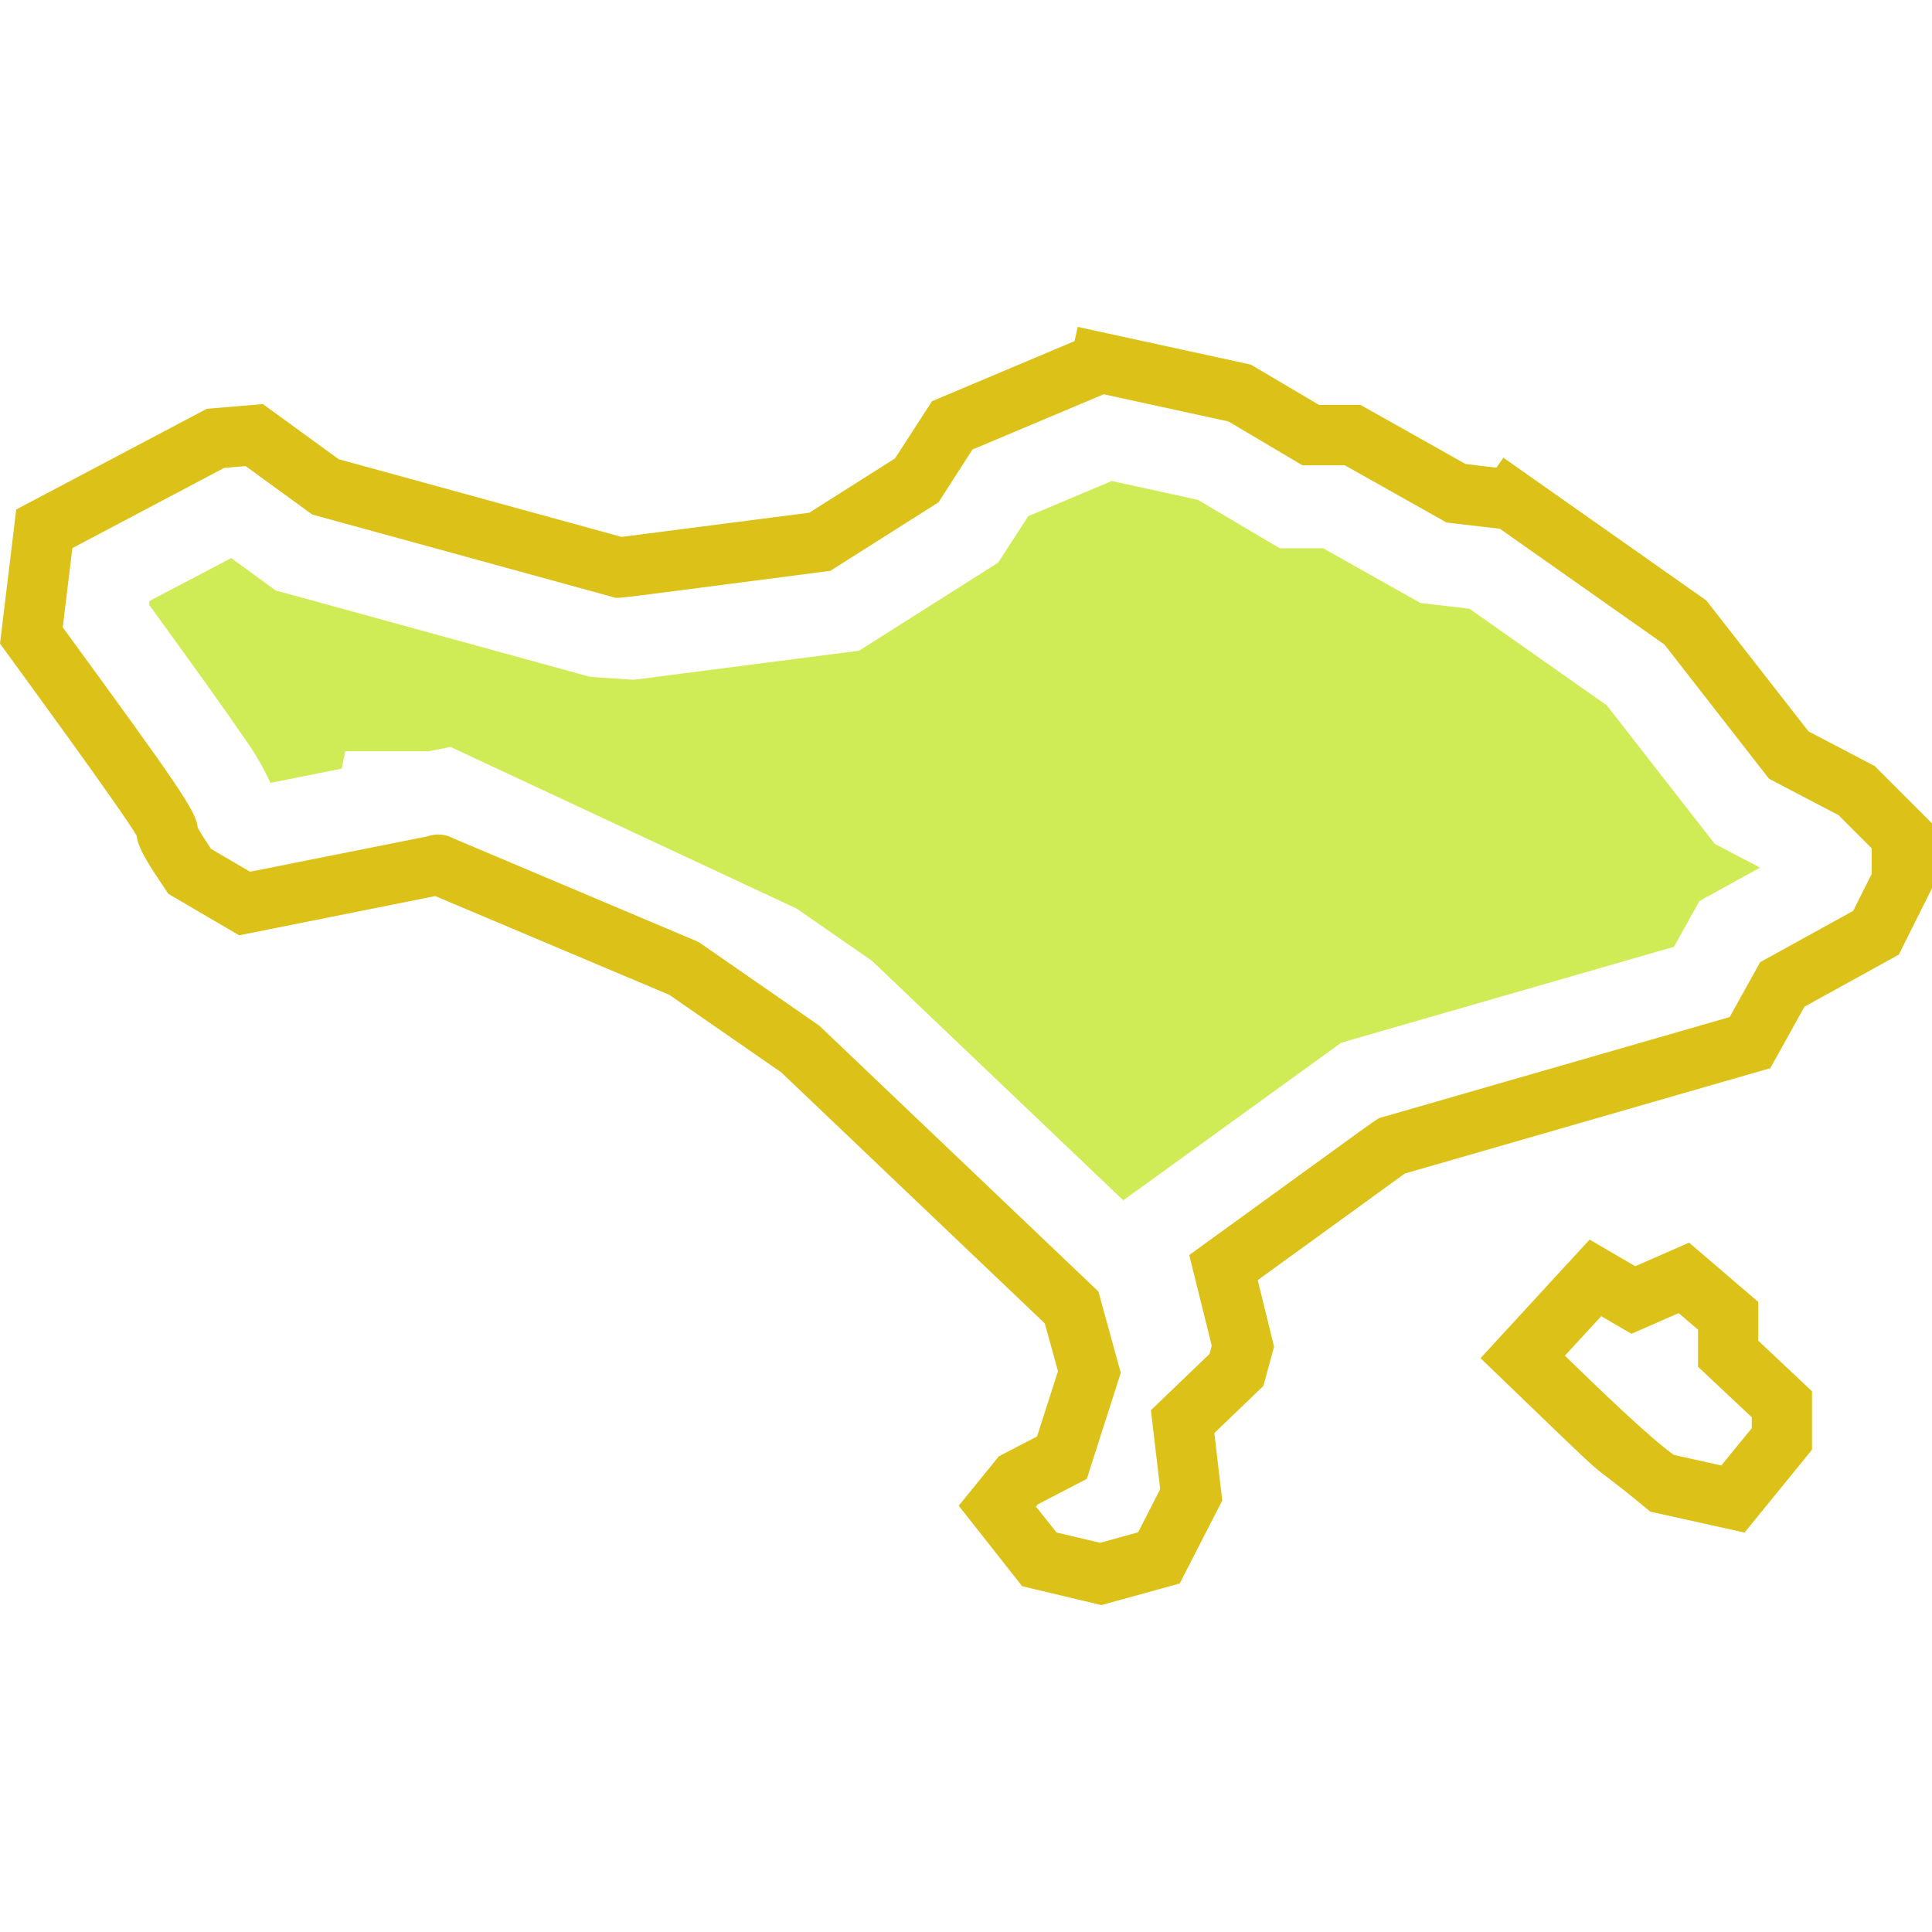
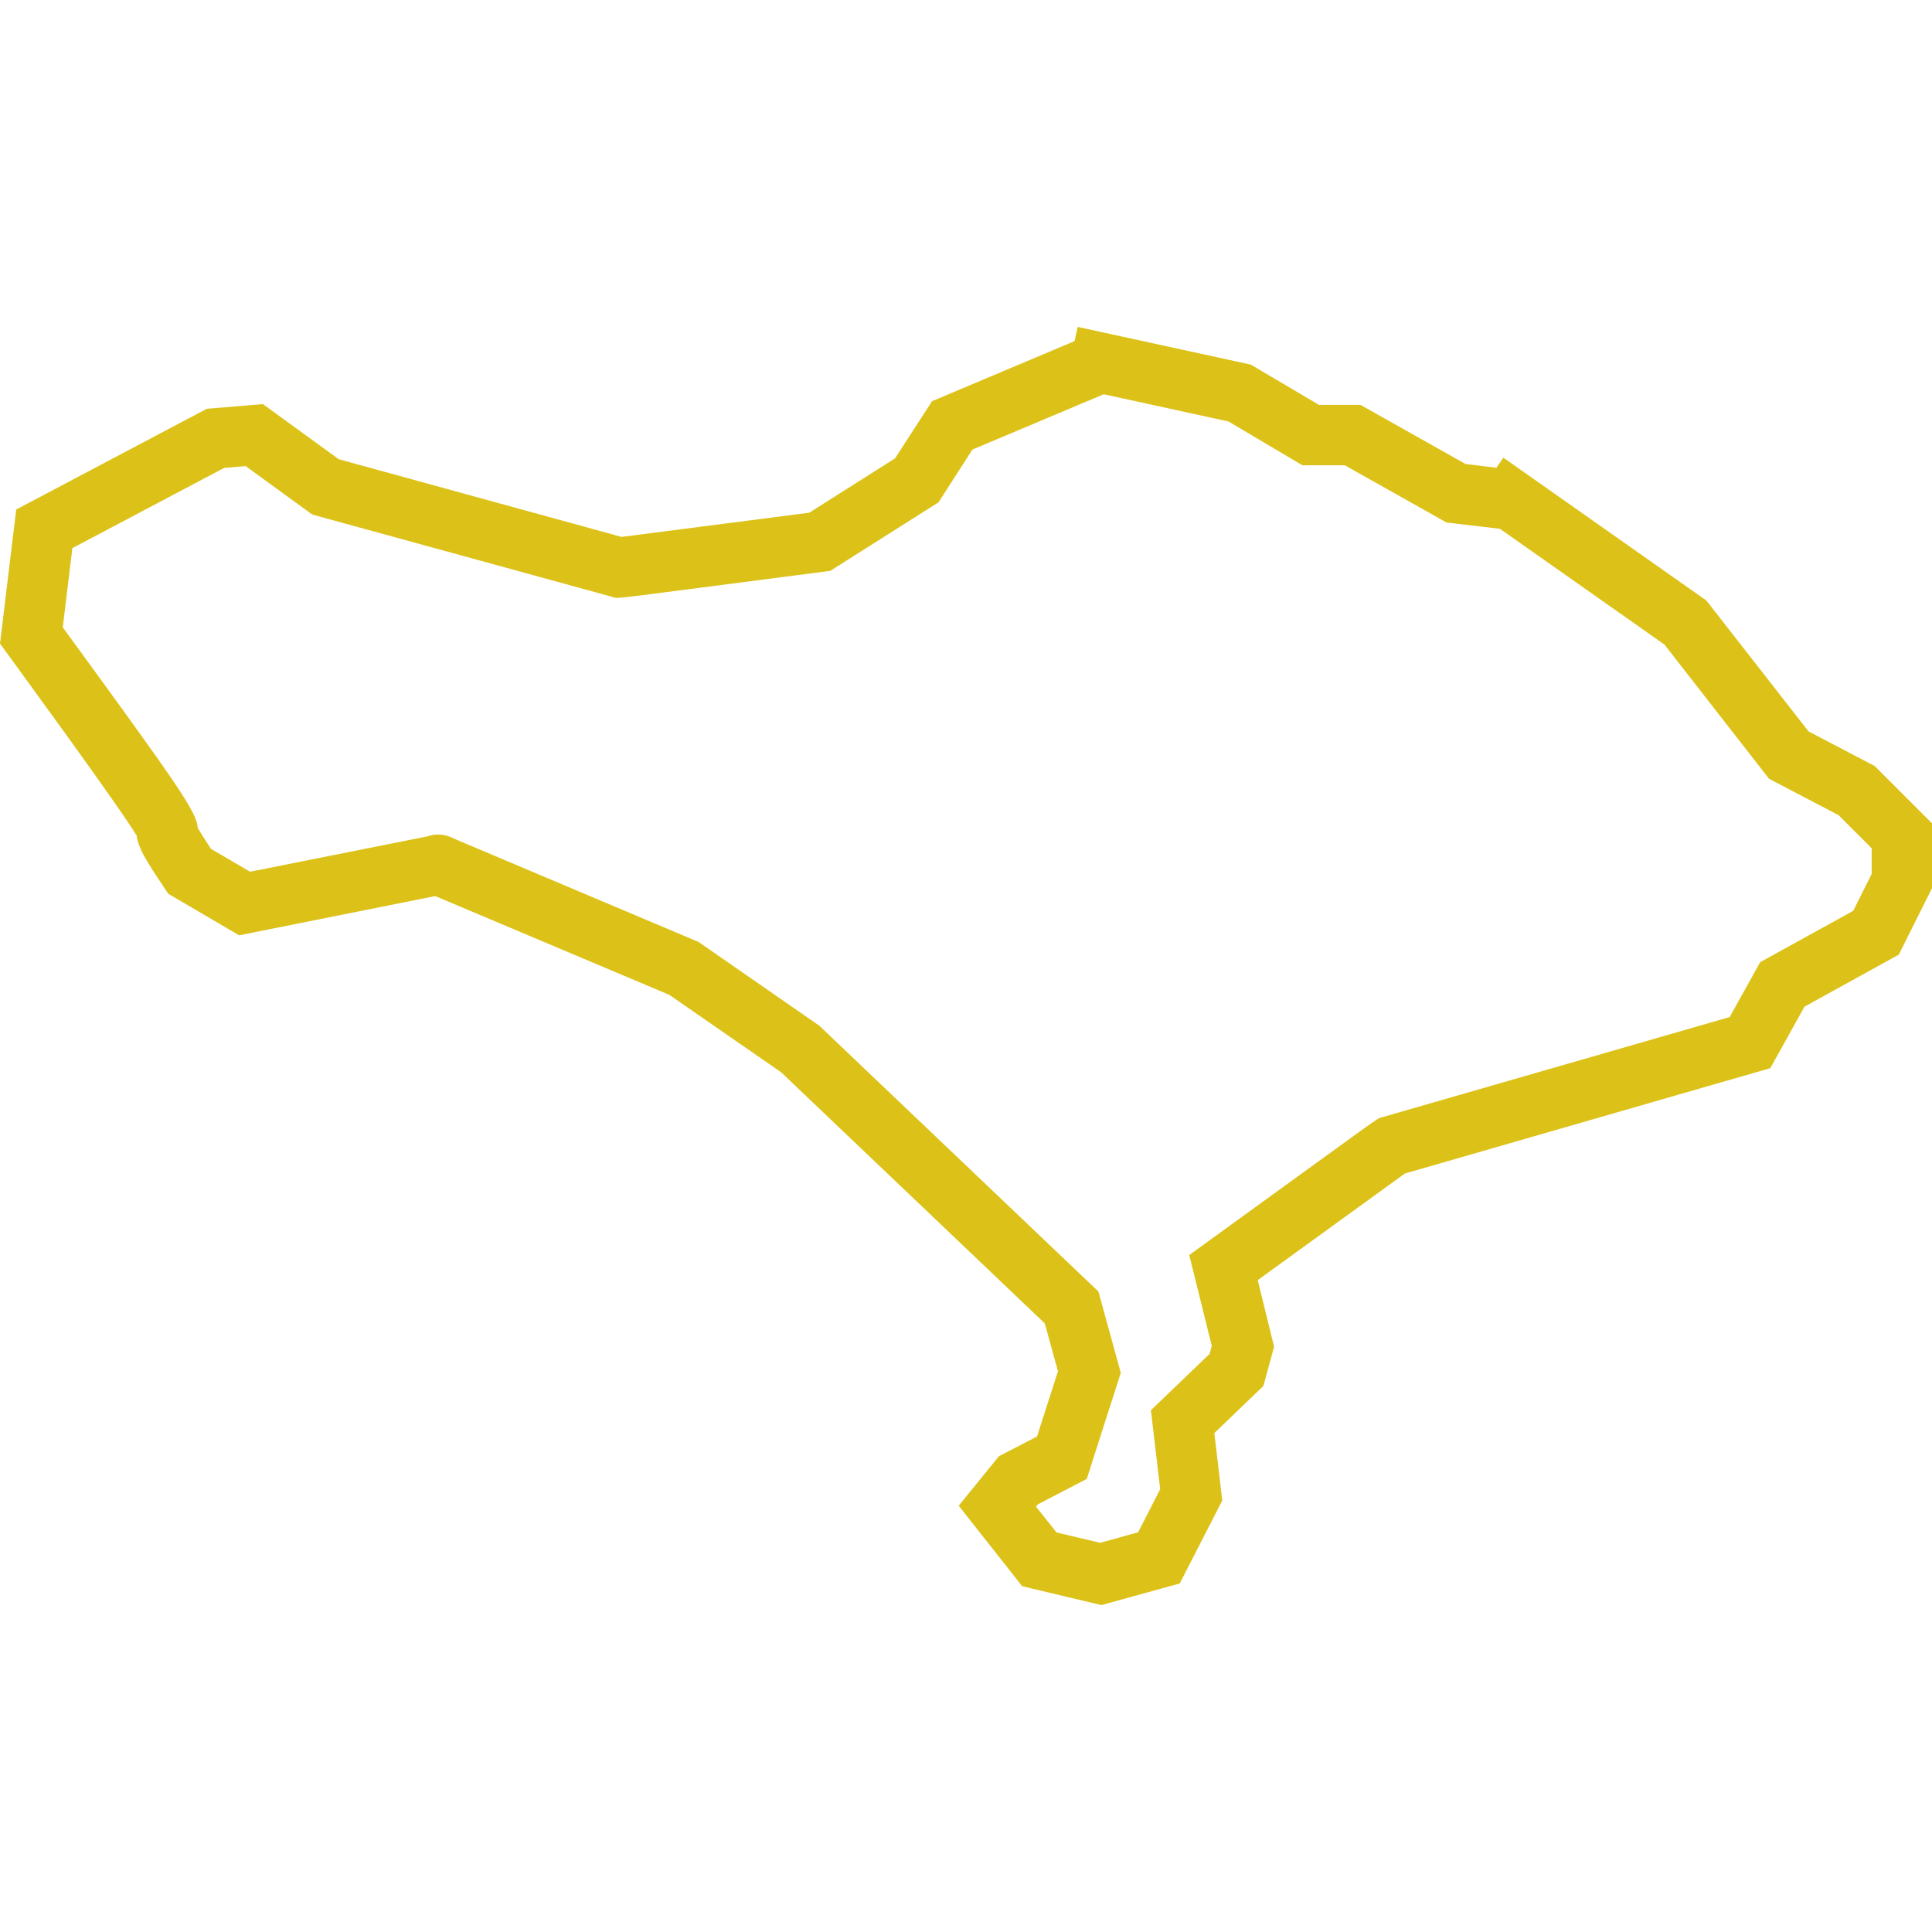
<svg xmlns="http://www.w3.org/2000/svg" id="Capa_1" x="0px" y="0px" viewBox="0 0 512 512" style="enable-background:new 0 0 512 512;" xml:space="preserve" width="512px" height="512px" class="">
  <g>
    <path style="fill:#DCC218" d="M291.879,425.369l-20.991-4.998l-16.822-21.34l10.645-13.104l10.115-5.248l5.547-17.282 l-3.498-12.684c-10.085-9.616-64.361-61.292-69.859-66.54l-29.627-20.521l-62.042-26.178L63.37,247.869l-18.76-10.995 c-3.528-5.418-7.996-11.345-8.386-15.403C31.866,214.124,5.118,177.6,0,170.563l4.298-35.544l50.517-26.688l14.863-1.239 l20.081,14.603c0.5,0.14,74.077,20.341,74.966,20.591l49.748-6.417l22.72-14.394l9.806-15.153l37.773-15.923l0.83-3.768 l45.889,9.996l18.062,10.675h10.995l27.827,15.653l8.176,1l1.859-2.669l53.796,37.853l27.068,34.684l17.532,9.176L512,218.192 v17.192l-8.806,17.612l-24.989,13.784l-9.056,16.303c-50.038,14.414,73.807-21.29-96.856,27.917l-38.982,28.247l4.338,17.642 l-2.839,10.415l-1.599,1.529l-11.395,10.945l2.099,17.872l-11.275,21.99L291.879,425.369z M280.004,406.128l11.555,2.729 l10.055-2.789l5.847-11.415l-2.459-20.931l15.543-14.923l0.58-2.149l-5.967-24.049c53.866-38.982,49.358-35.984,51.097-36.514l0,0 l92.129-26.558l8.076-14.543l24.659-13.604l4.898-9.786v-6.787l-8.786-8.786l-18.422-9.646l-27.708-35.554l-43.6-30.686 l-14.134-1.659l-26.988-15.173h-11.235l-19.57-11.605l-33.085-7.217l-34.784,14.653l-8.996,13.994l-28.667,18.152 c-60.713,7.836-55.735,7.427-57.774,6.917l0,0c-1.549-0.47,3.618,1-79.524-21.84l-17.642-12.834l-5.687,0.47l-40.232,21.26 l-2.549,20.991c30.346,41.621,35.524,48.878,35.764,53.146c0.53,0.93,1.559,2.599,3.518,5.568l10.355,6.057l46.979-9.366 c2.307-0.817,4.853-0.61,6.997,0.57l64.891,27.418l31.986,22.18l73.967,70.448l5.927,21.56c-3.908,12.175-9.386,29.267-8.996,28.097 l-12.994,6.747l-0.49,0.59L280.004,406.128z" data-original="#304FFE" class="" data-old_color="#304FFE" />
-     <path style="fill:#CFEC57" d="M231.086,254.636l-19.991-13.864l-91.709-42.831l-5.747,1.149h-22.15l-0.93,4.608l-18.892,3.778 c-1.889-4.121-4.176-8.047-6.827-11.725c-4.398-6.477-12.524-17.872-25.339-35.494l0.12-1l21.65-11.355l11.825,8.606l5.338,1.439 l77.965,21.43l11.585,0.77l59.673-7.697l36.853-23.34l7.996-12.324l22.12-9.316l22.83,4.998l21.69,12.824h11.495l25.788,14.503 l12.994,1.529l36.384,25.598l28.627,36.724l11.995,6.277l-16.063,8.856l-6.737,12.125l-88.18,25.419l-48.778,35.284l-8.996,6.487 L231.086,254.636z" data-original="#B1FFFF" class="active-path" data-old_color="#B1FFFF" />
-     <path style="fill:#DCC218" d="M462.322,406.148l-24.989-5.547c-21.85-18.152-2.649,0.14-44.98-40.672l28.907-31.426l12.095,7.057 l14.274-6.247l18.332,15.713V355.3l14.234,13.394v15.513L462.322,406.148z M443.601,385.577l12.564,2.789l8.066-9.876v-2.909 l-14.234-13.374v-9.826l-5.128-4.388l-12.524,5.478l-7.996-4.668l-9.636,10.465C423.2,367.525,437.264,381.119,443.601,385.577z" data-original="#304FFE" class="" data-old_color="#304FFE" />
  </g>
</svg>